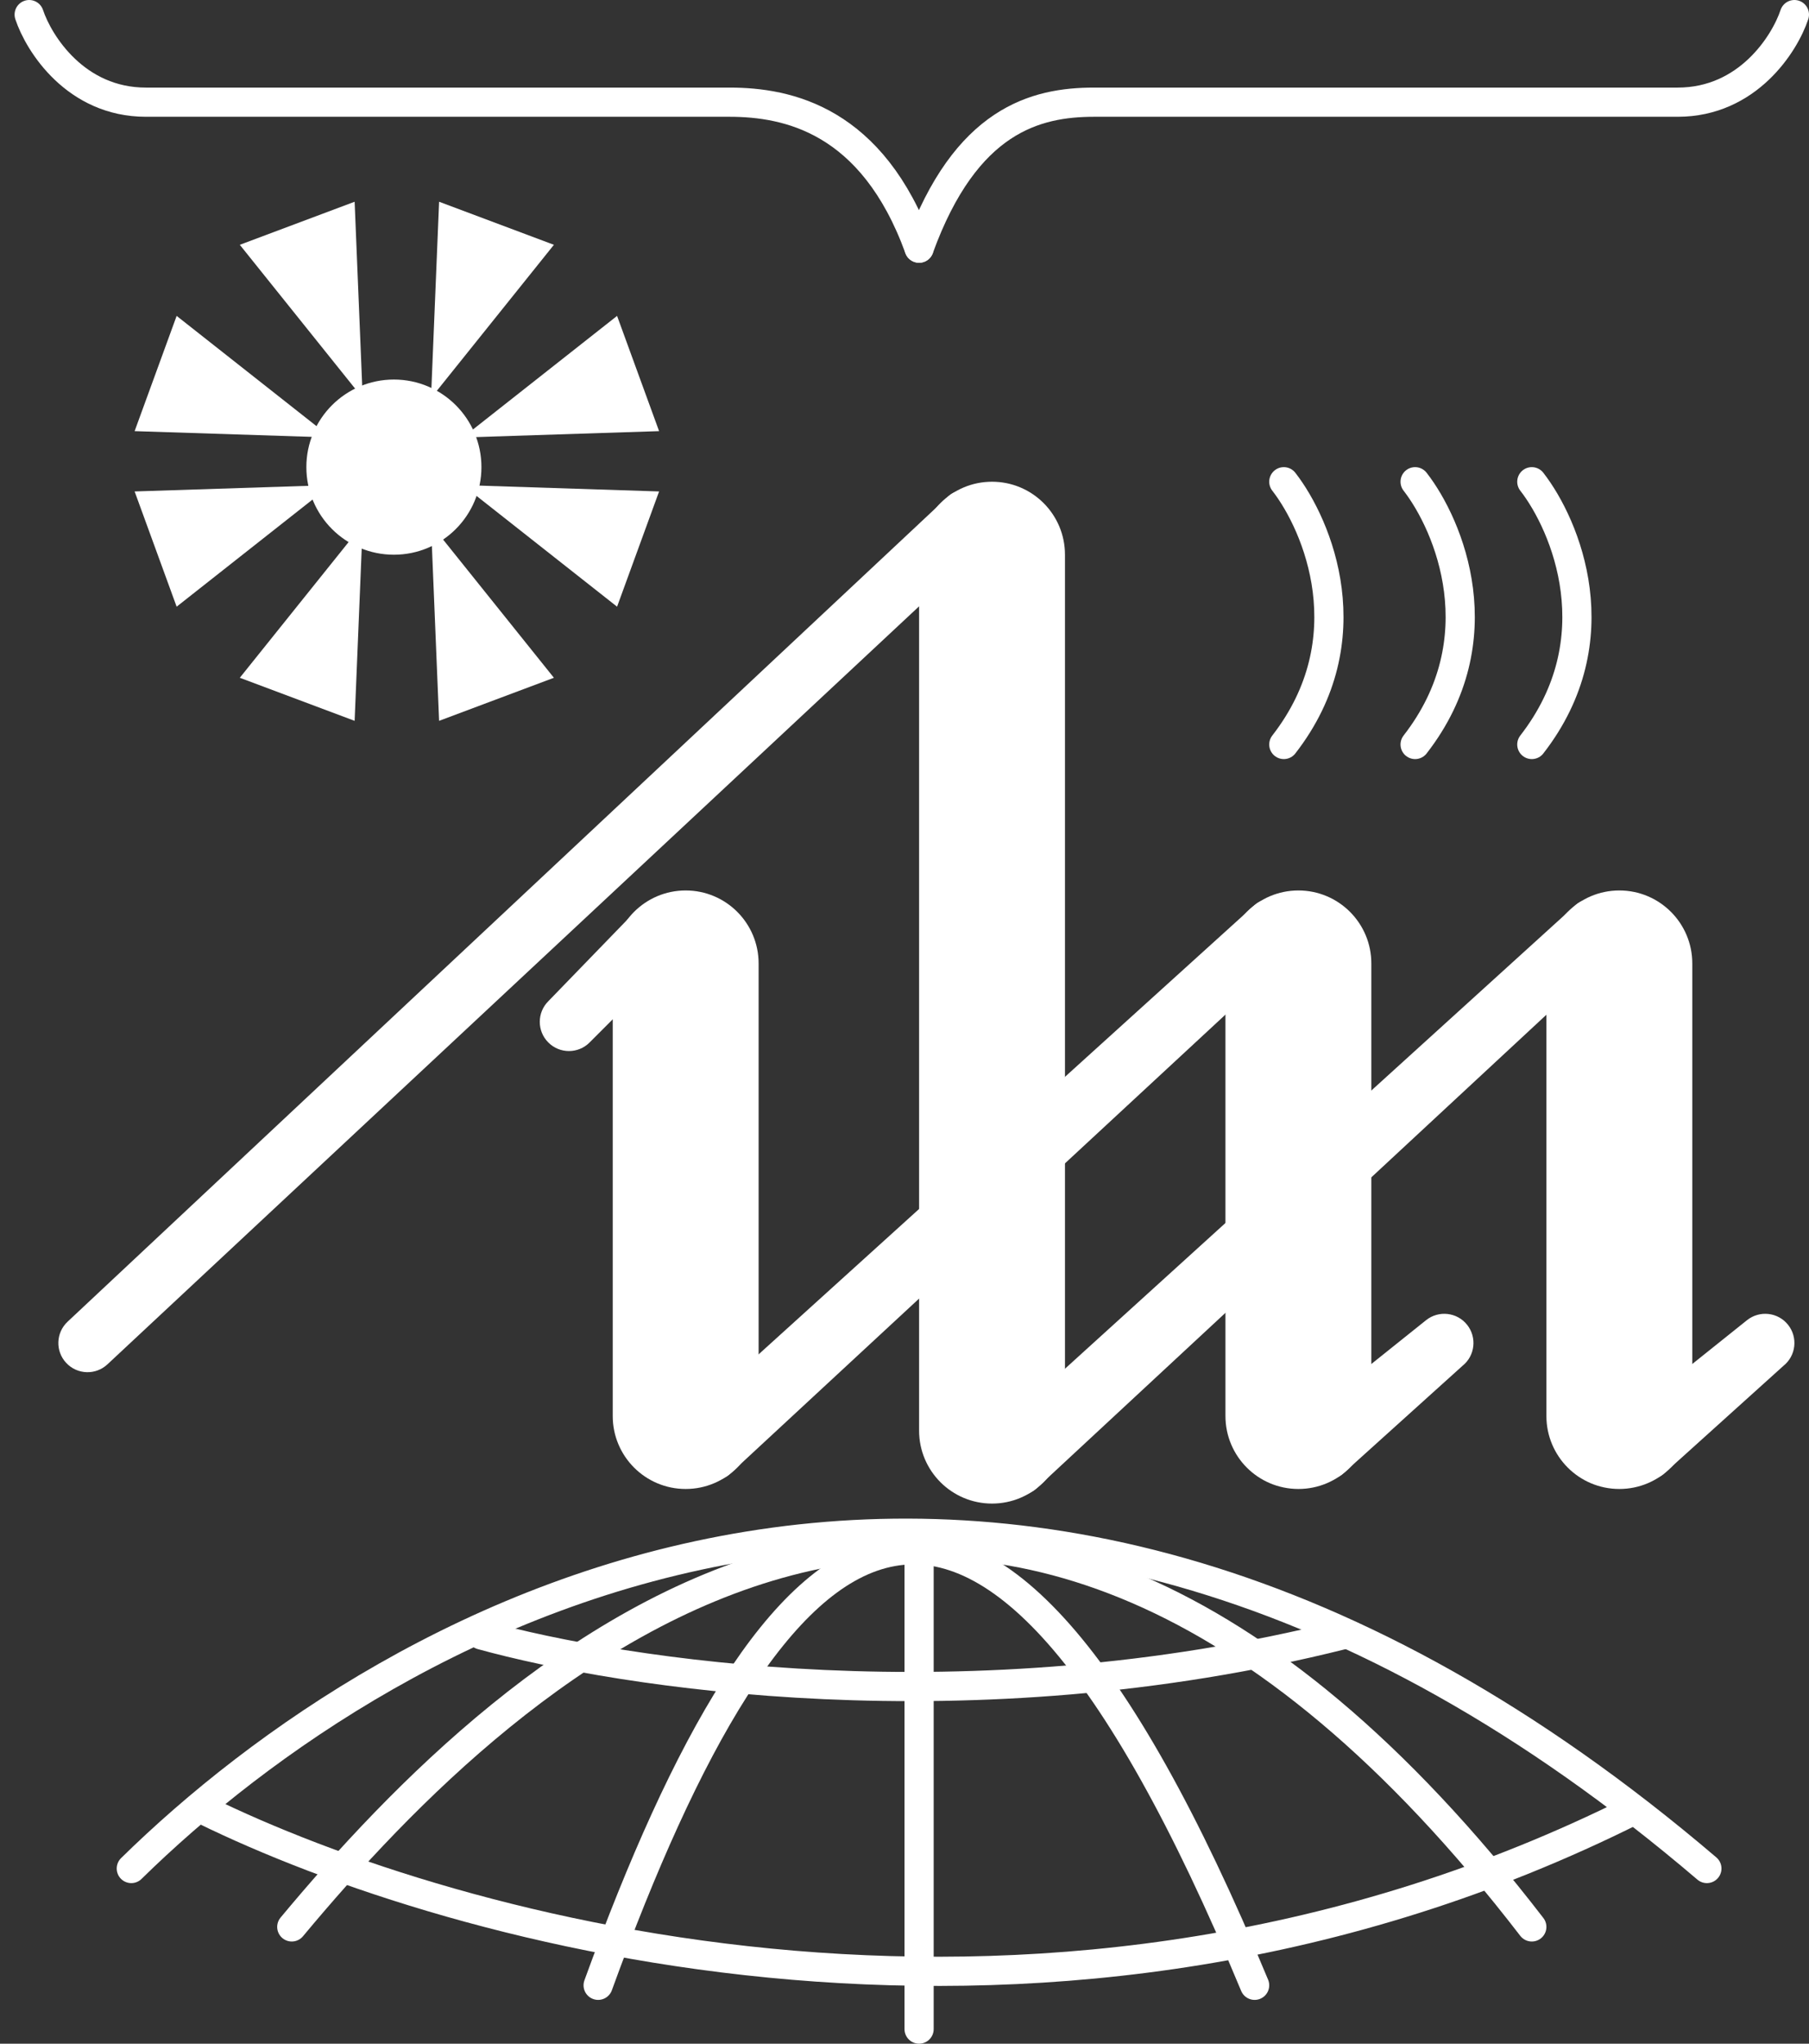
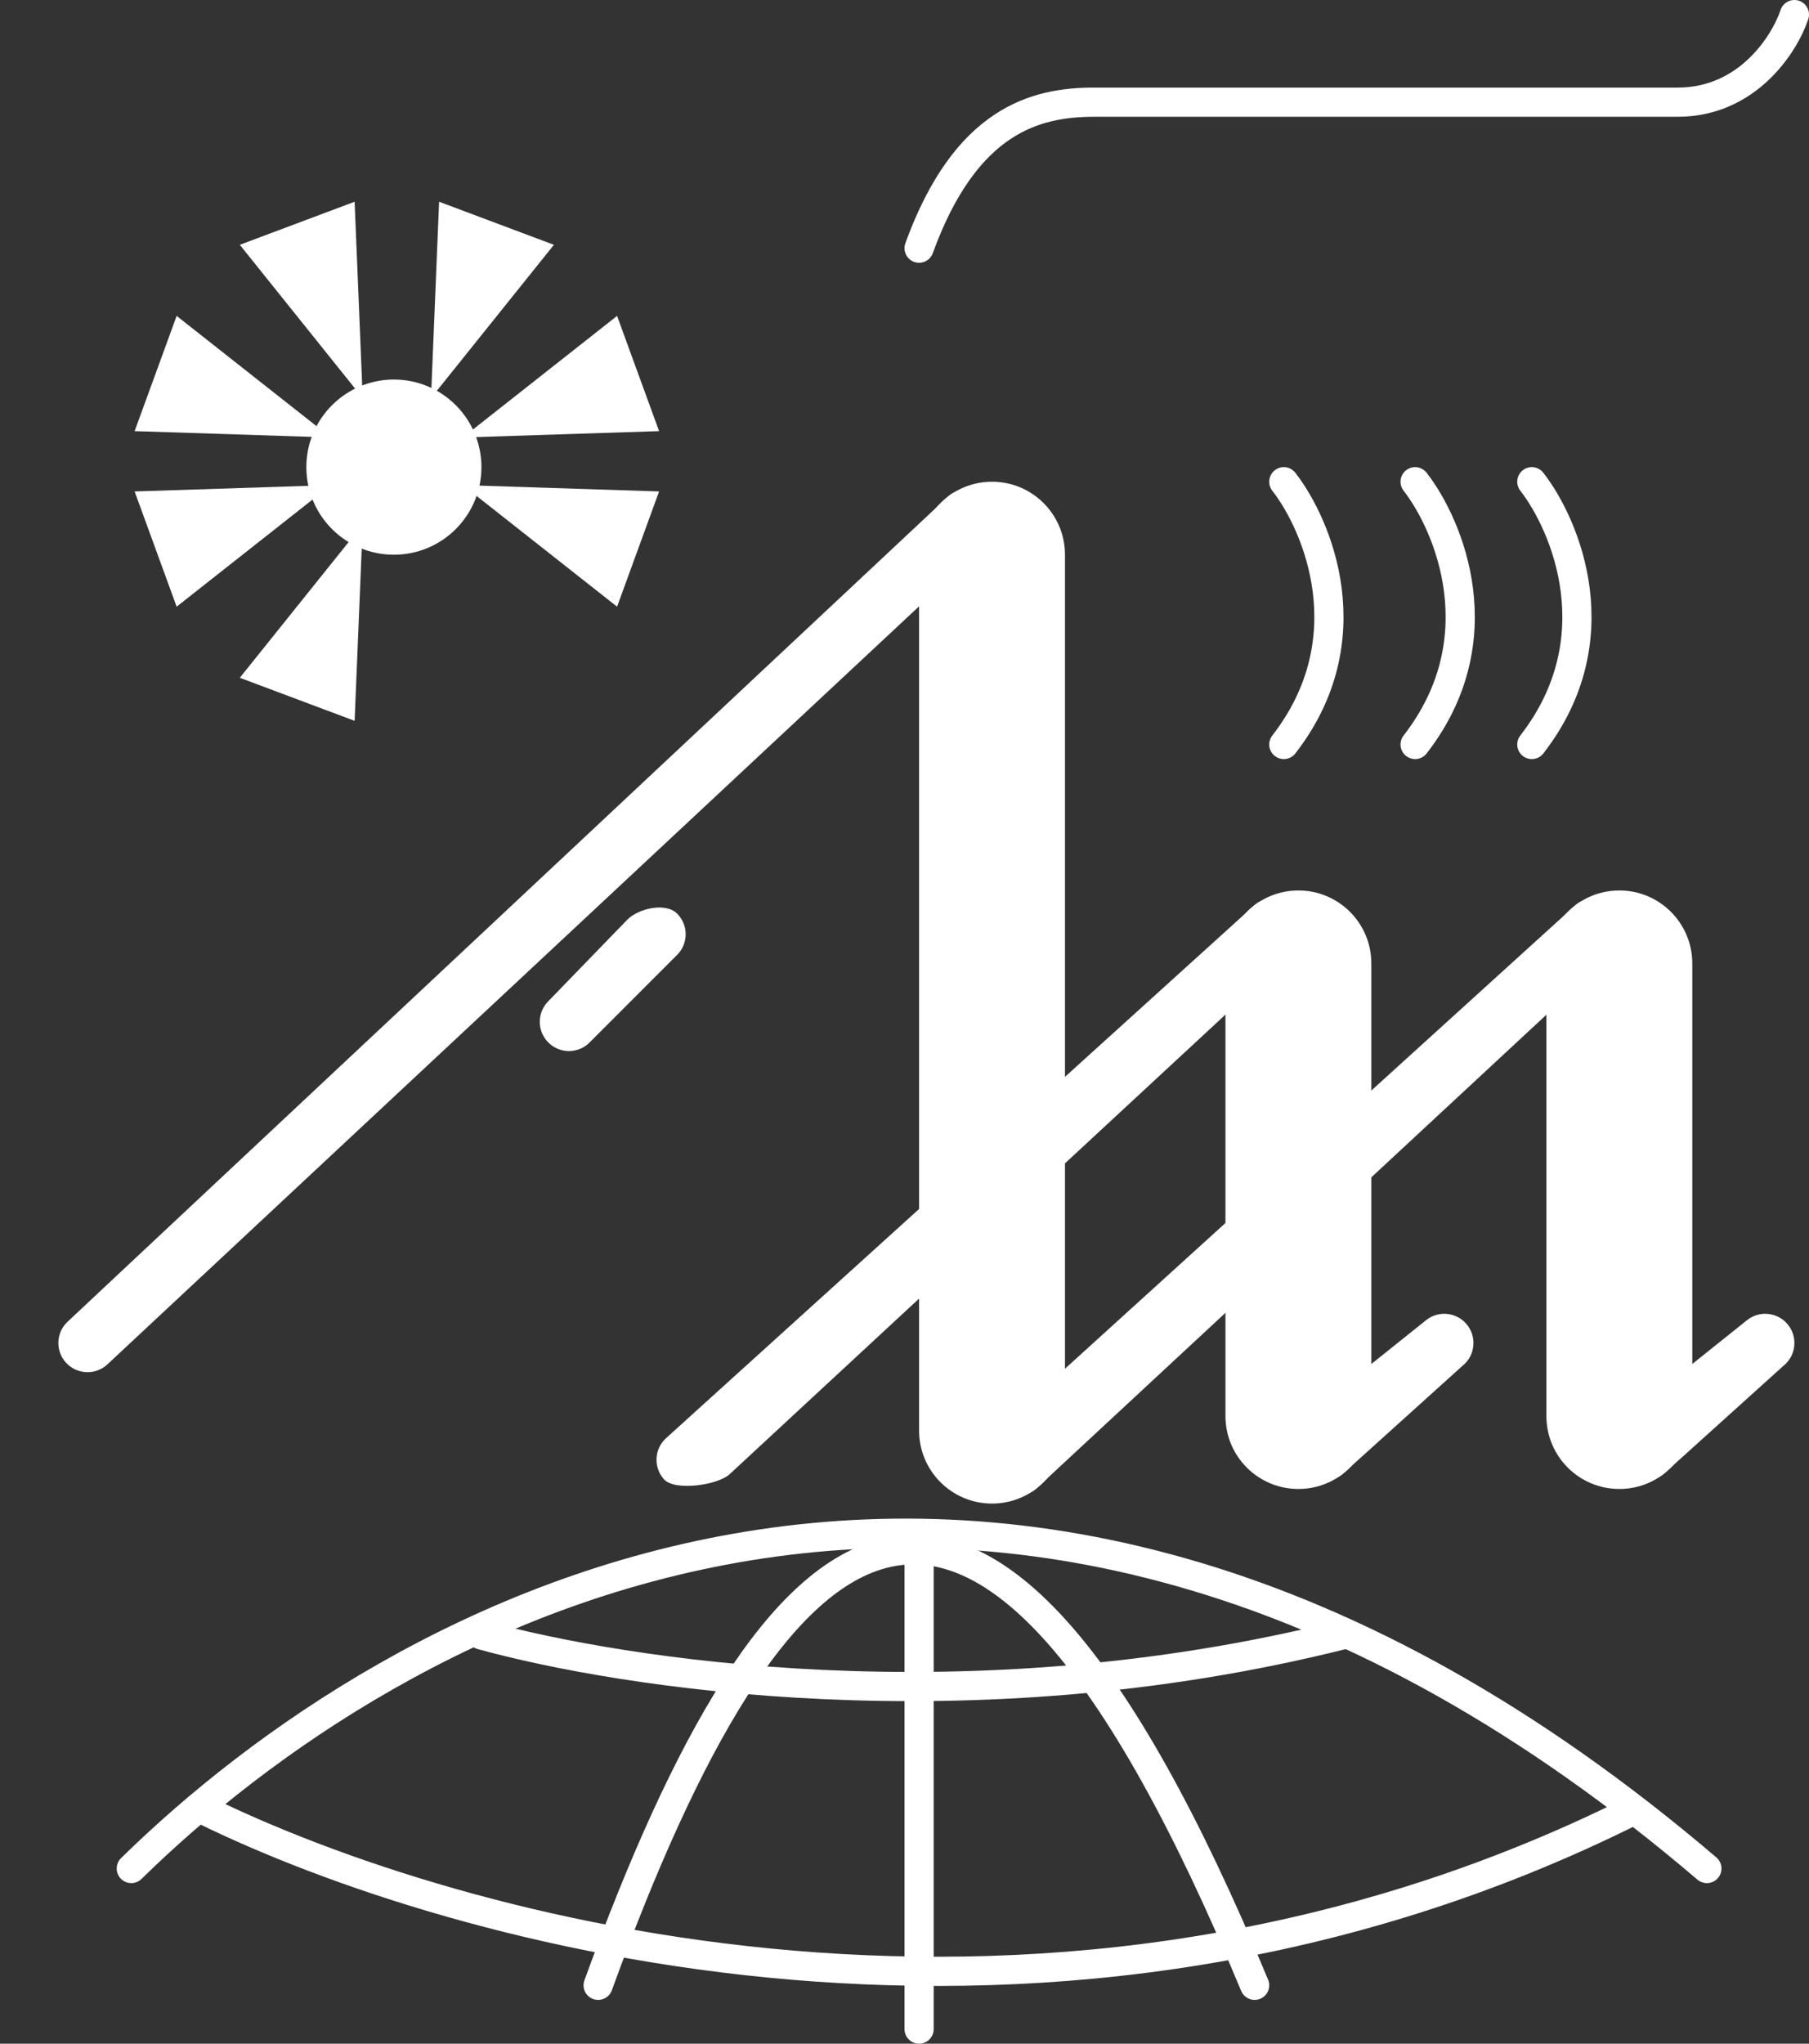
<svg xmlns="http://www.w3.org/2000/svg" width="62" height="70" viewBox="0 0 62 70" fill="none">
  <rect x="0" y="0" width="62" height="70" fill="#333333" stroke="none" />
  <path fill-rule="evenodd" clip-rule="evenodd" d="M34 16.5C35.381 16.5 36.5 17.619 36.5 19V49C36.5 50.381 35.381 51.5 34 51.5C32.619 51.5 31.5 50.381 31.5 49V19C31.5 17.619 32.619 16.5 34 16.5Z" fill="white" />
  <path fill-rule="evenodd" clip-rule="evenodd" d="M55.5 30.5C56.881 30.5 58 31.619 58 33V48.5C58 49.881 56.881 51 55.5 51C54.119 51 53 49.881 53 48.5V33C53 31.619 54.119 30.5 55.5 30.5Z" fill="white" />
  <path fill-rule="evenodd" clip-rule="evenodd" d="M44.5 30.5C45.881 30.5 47 31.619 47 33V48.5C47 49.881 45.881 51 44.5 51C43.119 51 42 49.881 42 48.5V33C42 31.619 43.119 30.5 44.5 30.5Z" fill="white" />
-   <path fill-rule="evenodd" clip-rule="evenodd" d="M23.5 30.5C24.881 30.5 26 31.619 26 33V48.5C26 49.881 24.881 51 23.5 51C22.119 51 21 49.881 21 48.5V33C21 31.619 22.119 30.5 23.5 30.5Z" fill="white" />
  <path fill-rule="evenodd" clip-rule="evenodd" d="M33.731 17.318C34.108 17.721 34.086 18.354 33.682 18.731L3.682 46.731C3.279 47.108 2.646 47.086 2.269 46.682C1.892 46.279 1.914 45.646 2.318 45.269L32.5 17C32.904 16.623 33.354 16.914 33.731 17.318Z" fill="white" />
  <path fill-rule="evenodd" clip-rule="evenodd" d="M55.242 31.33C55.612 31.74 55.58 32.372 55.17 32.742L35.5 51C35.09 51.37 33.628 51.58 33.258 51.17C32.888 50.76 32.92 50.128 33.33 49.758L54 31C54.41 30.63 54.872 30.92 55.242 31.33Z" fill="white" />
  <path fill-rule="evenodd" clip-rule="evenodd" d="M44.243 31.331C44.613 31.741 44.58 32.374 44.169 32.743L25 50.5C24.59 50.87 23.126 51.08 22.757 50.669C22.387 50.258 22.421 49.626 22.831 49.257L43 31C43.41 30.631 43.874 30.921 44.243 31.331Z" fill="white" />
  <path fill-rule="evenodd" clip-rule="evenodd" d="M23.207 31.293C23.598 31.683 23.598 32.317 23.207 32.707L20.207 35.707C19.817 36.098 19.183 36.098 18.793 35.707C18.402 35.317 18.402 34.683 18.793 34.293L21.5 31.5C21.89 31.11 22.817 30.902 23.207 31.293Z" fill="white" />
  <path fill-rule="evenodd" clip-rule="evenodd" d="M61.281 45.375C61.626 45.807 61.556 46.436 61.125 46.781L57 50.5C56.569 50.845 55.064 51.056 54.719 50.625C54.374 50.193 54.444 49.564 54.875 49.219L59.875 45.219C60.307 44.874 60.936 44.944 61.281 45.375Z" fill="white" />
  <path fill-rule="evenodd" clip-rule="evenodd" d="M50.281 45.375C50.626 45.807 50.556 46.436 50.125 46.781L46 50.5C45.569 50.845 44.064 51.056 43.719 50.625C43.374 50.193 43.444 49.564 43.875 49.219L48.875 45.219C49.307 44.874 49.936 44.944 50.281 45.375Z" fill="white" />
  <path d="M44 16.5C45.167 18 46.8 21.9 44 25.5" stroke="white" stroke-linecap="round" />
  <path d="M48.5 16.5C49.667 18 51.3 21.9 48.5 25.5" stroke="white" stroke-linecap="round" />
  <path d="M52.5 16.5C53.667 18 55.3 21.9 52.5 25.5" stroke="white" stroke-linecap="round" />
-   <path d="M1 0.5C1.333 1.5 2.6 3.5 5 3.5C7.4 3.5 19.333 3.5 25 3.5C27 3.5 29.9 4.1 31.5 8.5" stroke="white" stroke-linecap="round" />
  <path d="M61.5 0.5C61.167 1.5 59.9 3.5 57.5 3.5C55.1 3.5 43.167 3.5 37.5 3.5C35.5 3.5 33.1 4.1 31.5 8.5" stroke="white" stroke-linecap="round" />
  <path d="M4.5 64C13.333 55.333 34.1 43.2 58.5 64" stroke="white" stroke-linecap="round" />
-   <path d="M10 66C17.5 57 33.7 41.6 52.5 66" stroke="white" stroke-linecap="round" />
  <path d="M20.5 68C26.5 51.5 33.435 44.986 43 68" stroke="white" stroke-linecap="round" />
  <path d="M31.5 69.5V53" stroke="white" stroke-linecap="round" />
  <path d="M7 62C15.5 66.167 36 72 56 62" stroke="white" stroke-linecap="round" />
  <path d="M16.5 56C21.333 57.333 33.2 59.2 46 56" stroke="white" stroke-linecap="round" />
  <path d="M12.431 13.635L8.219 8.385L12.154 6.91L12.431 13.635Z" fill="white" />
  <path d="M11.341 14.985L4.614 14.767L6.054 10.82L11.341 14.985Z" fill="white" />
  <path d="M14.772 13.635L18.984 8.385L15.049 6.91L14.772 13.635Z" fill="white" />
  <path d="M15.861 14.985L22.589 14.767L21.149 10.82L15.861 14.985Z" fill="white" />
  <path d="M12.431 17.965L8.219 23.215L12.154 24.69L12.431 17.965Z" fill="white" />
  <path d="M11.341 16.615L4.614 16.833L6.054 20.78L11.341 16.615Z" fill="white" />
-   <path d="M14.772 17.965L18.984 23.215L15.049 24.69L14.772 17.965Z" fill="white" />
  <path d="M15.861 16.615L22.589 16.833L21.149 20.78L15.861 16.615Z" fill="white" />
  <circle cx="13.5" cy="16" r="3" fill="white" />
</svg>